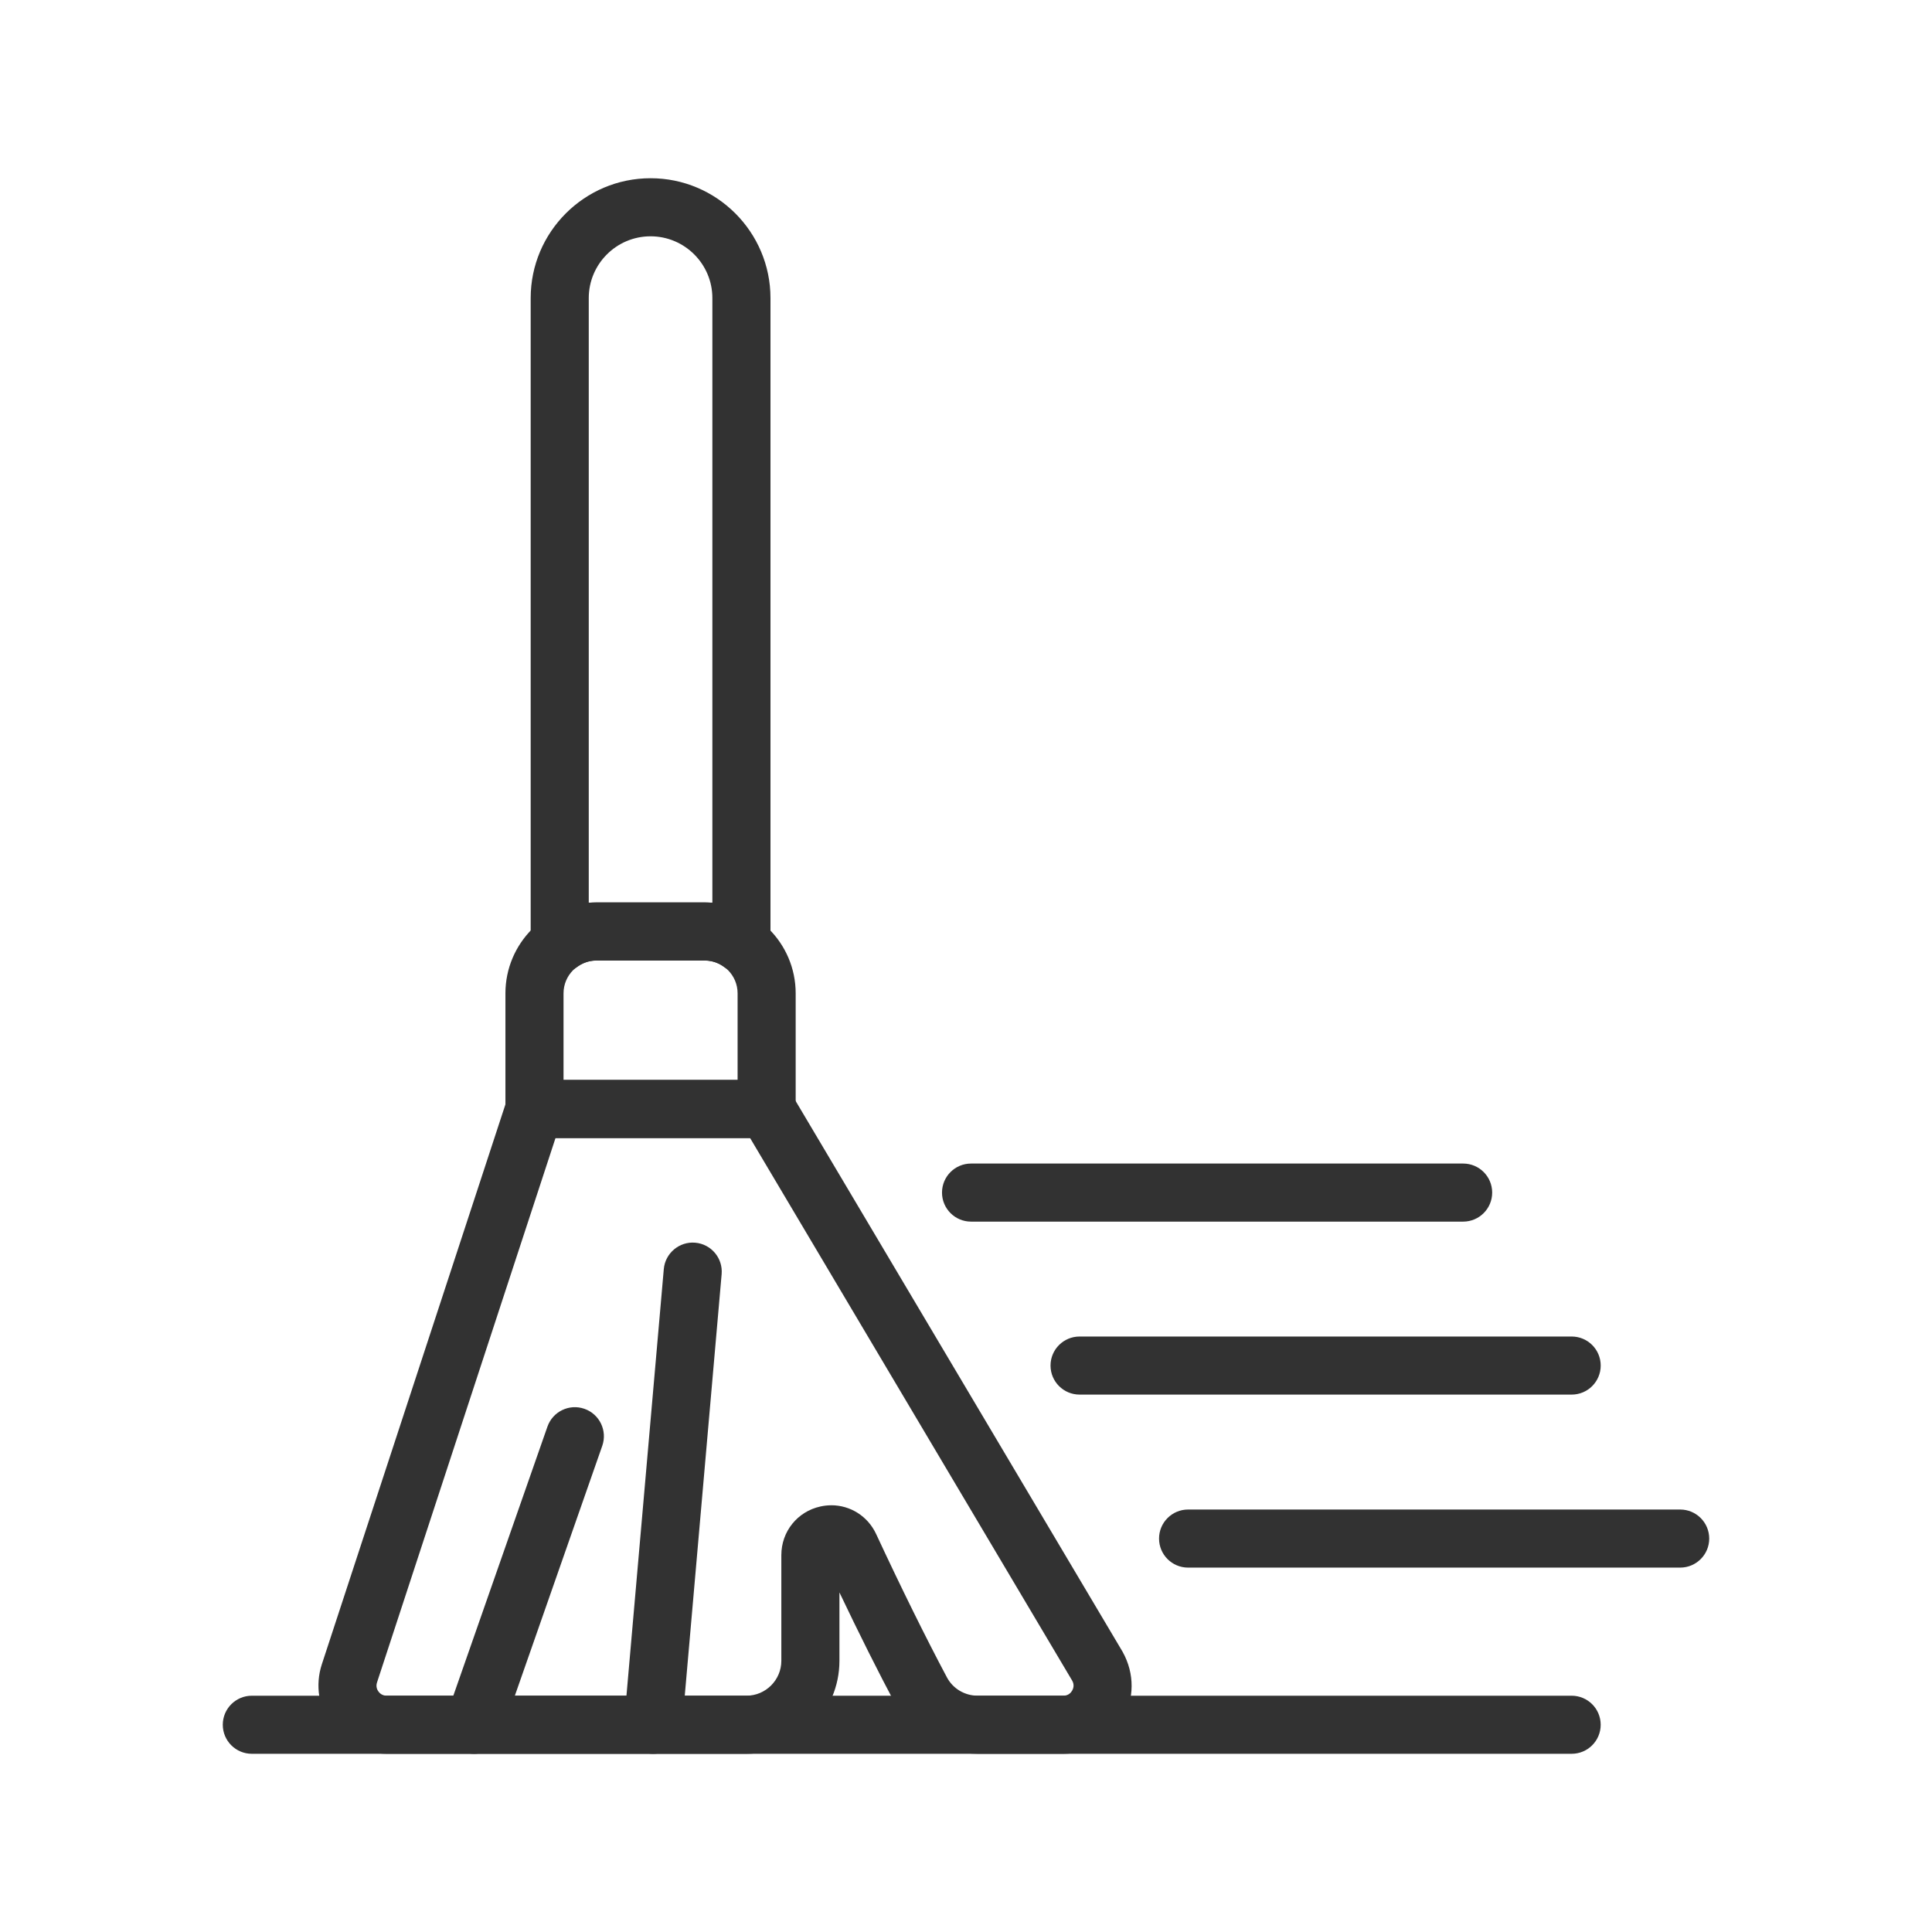
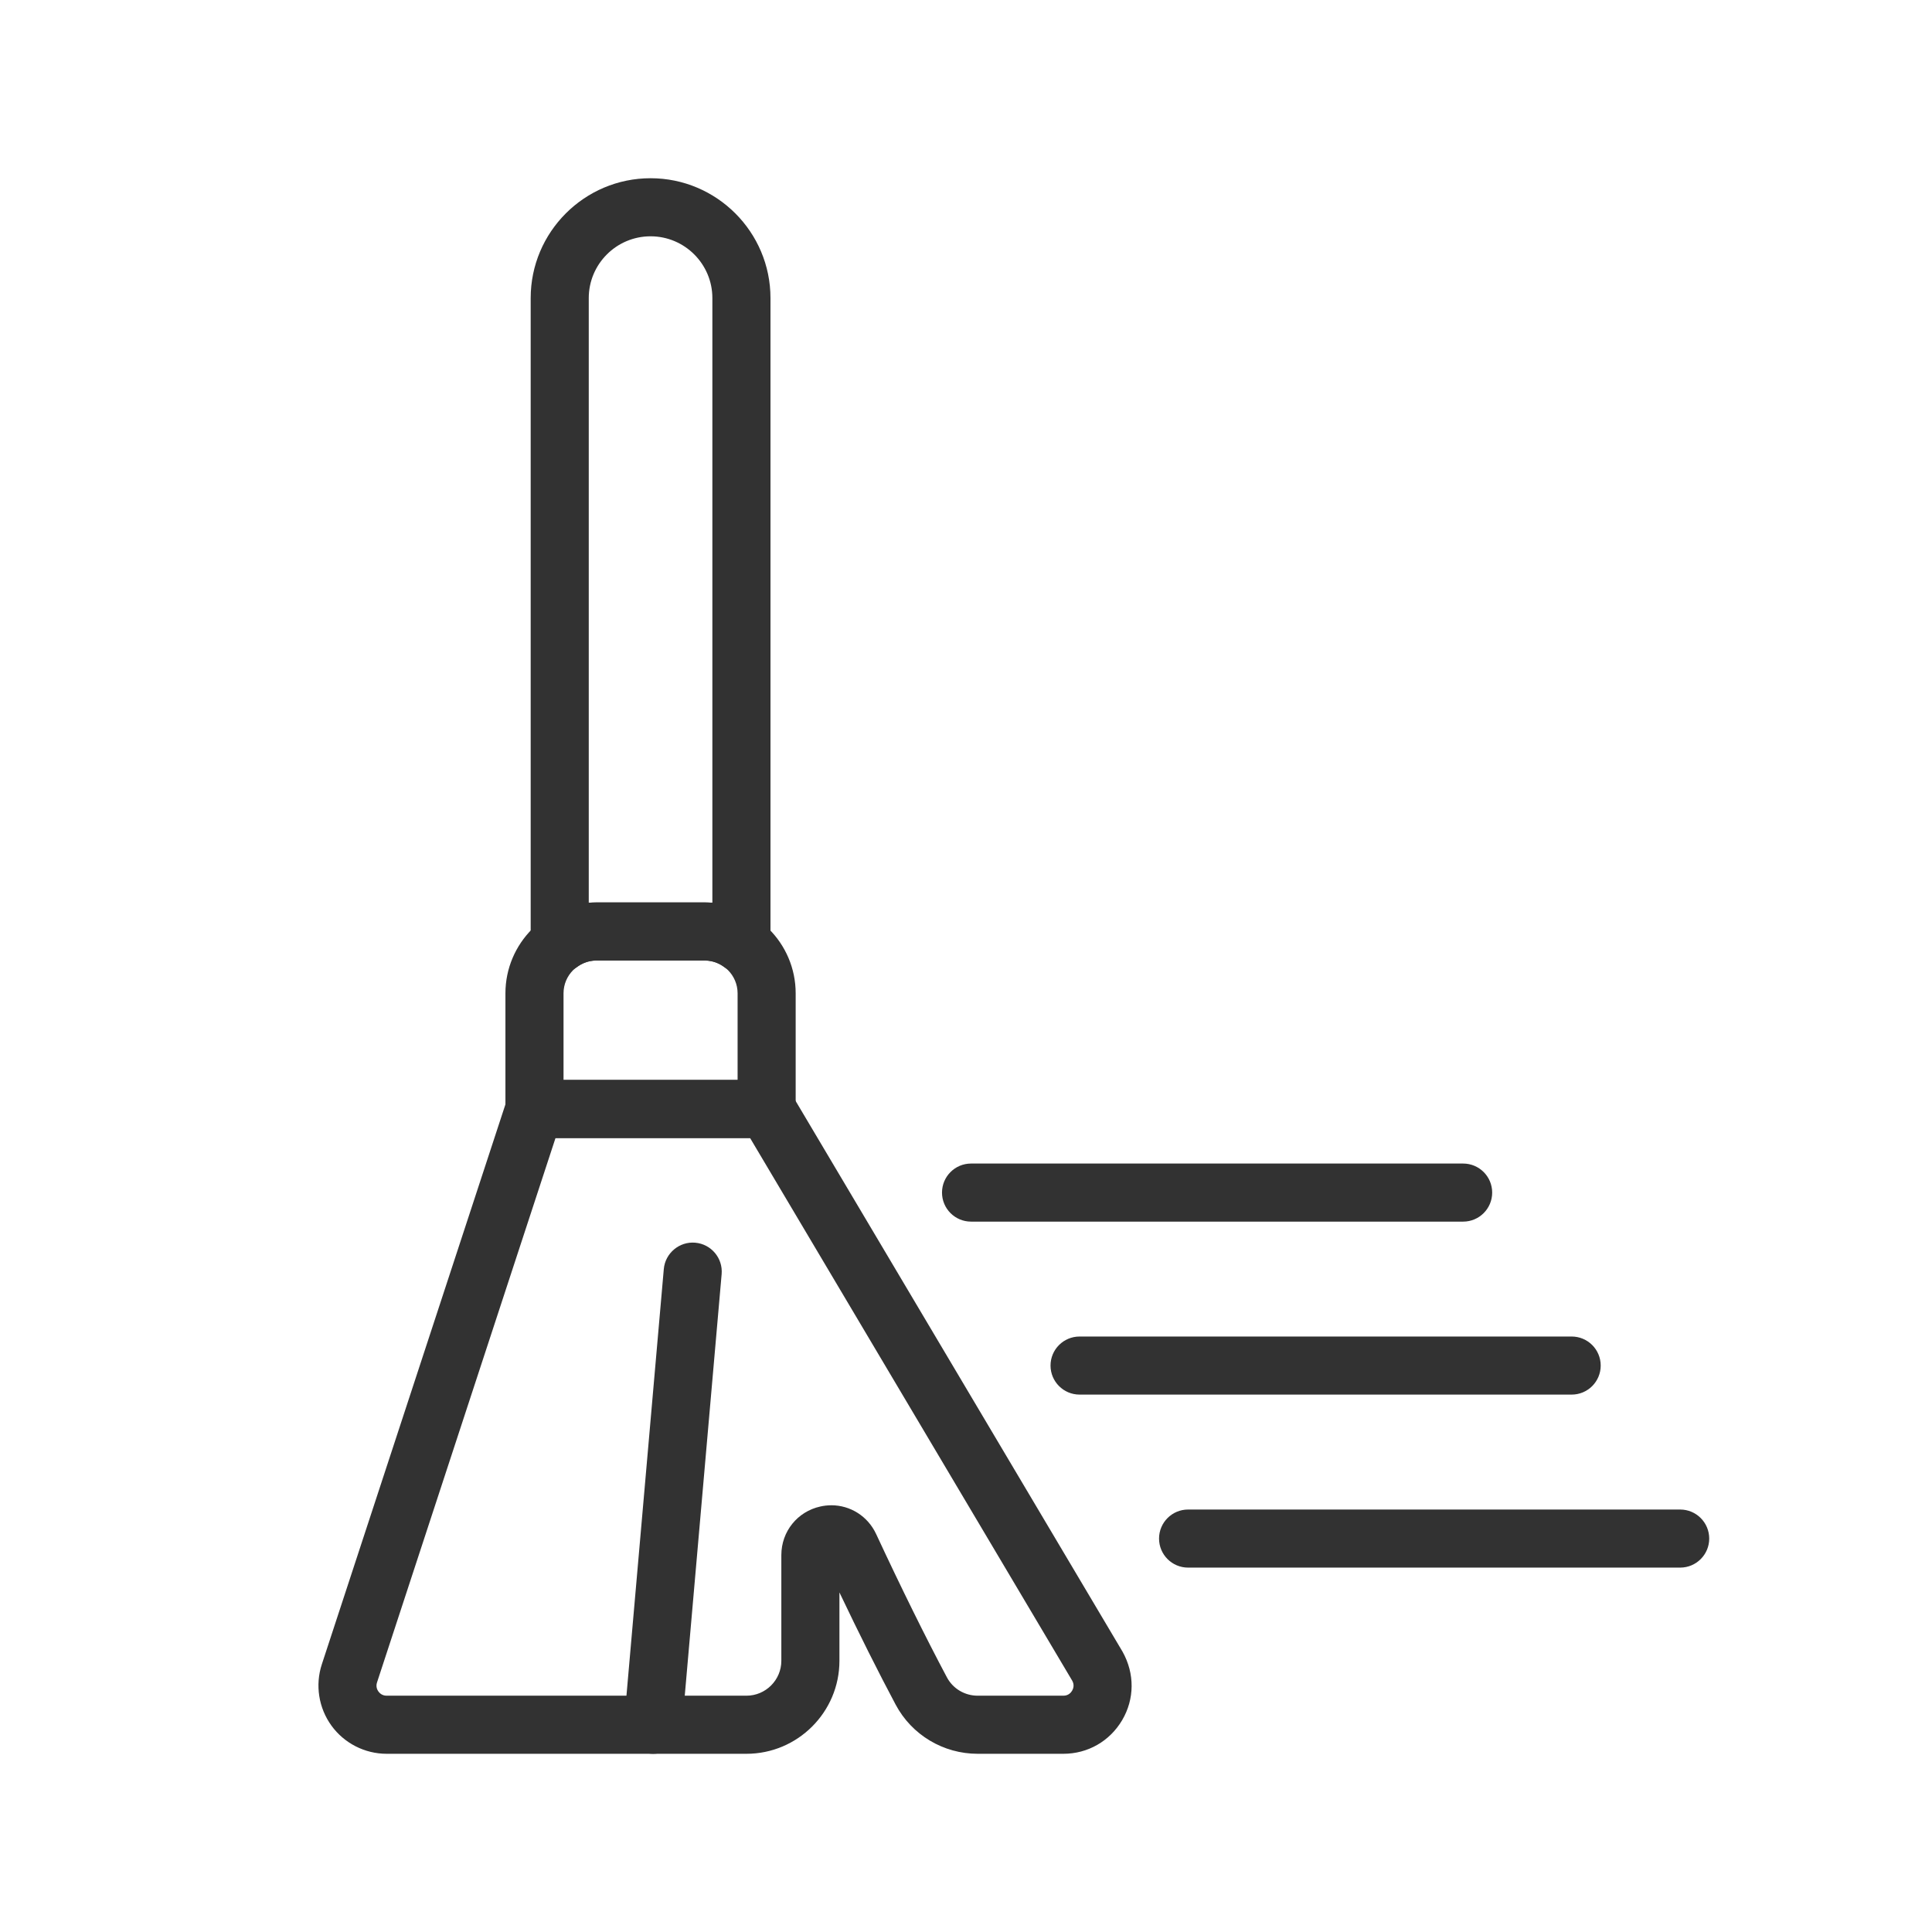
<svg xmlns="http://www.w3.org/2000/svg" id="Livello_1" version="1.1" viewBox="0 0 100 100">
  <defs>
    <style>
      .st0 {
        fill: #323232;
      }
    </style>
  </defs>
  <path class="st0" d="M55.041,90.776h-4.434c-1.783,0-3.412-.975-4.248-2.544-.905-1.701-1.881-3.648-2.91-5.808v3.538c0,2.654-2.16,4.814-4.814,4.814h-18.622c-1.128,0-2.198-.545-2.859-1.46-.661-.913-.848-2.098-.496-3.171l9.578-29.212c.202-.618.777-1.035,1.428-1.035h12.017c.53,0,1.023.28,1.292.737l17.131,28.857c.636,1.14.621,2.451-.02,3.541-.642,1.091-1.779,1.743-3.044,1.743ZM43.028,77.912c.982,0,1.89.563,2.321,1.49,1.294,2.781,2.561,5.346,3.663,7.417.312.586.923.95,1.594.95h4.434c.261,0,.395-.161.452-.259.057-.096.133-.292.006-.518l-16.673-28.087h-10.072l-9.239,28.179c-.072.22.015.389.074.468.059.081.191.217.425.217h18.622c.997,0,1.807-.812,1.807-1.807v-5.471c0-1.219.831-2.253,2.02-2.515.188-.042.378-.063.566-.063Z" />
-   <path class="st0" d="M24.53,90.776c-.164,0-.333-.027-.497-.084-.783-.274-1.196-1.131-.922-1.914l5.224-14.934c.274-.785,1.134-1.199,1.916-.923.783.274,1.196,1.131.922,1.916l-5.224,14.933c-.217.621-.798,1.008-1.419,1.008Z" />
  <path class="st0" d="M33.806,90.776c-.044,0-.089-.002-.133-.006-.827-.072-1.44-.801-1.368-1.628l2.053-23.454c.072-.827.81-1.44,1.628-1.366.827.072,1.438.801,1.366,1.628l-2.052,23.454c-.069.782-.725,1.372-1.496,1.372Z" />
  <path class="st0" d="M39.681,58.905h-12.017c-.83,0-1.503-.673-1.503-1.503v-5.987c0-2.594,2.11-4.704,4.702-4.704h5.618c2.592,0,4.703,2.11,4.703,4.704v5.987c0,.83-.672,1.503-1.503,1.503ZM29.168,55.898h9.01v-4.484c0-.935-.761-1.698-1.696-1.698h-5.618c-.935,0-1.696.762-1.696,1.698v4.484Z" />
  <path class="st0" d="M38.376,50.351c-.316,0-.63-.101-.893-.294-.209-.157-.554-.34-1-.34h-5.618c-.446,0-.791.184-1,.34-.456.336-1.065.389-1.57.131-.508-.255-.827-.773-.827-1.341V15.429c0-3.421,2.784-6.204,6.206-6.204s6.206,2.784,6.206,6.204v33.419c0,.568-.319,1.086-.827,1.341-.214.11-.446.163-.676.163ZM30.864,46.71h5.618c.131,0,.261.006.39.017V15.429c0-1.764-1.435-3.198-3.199-3.198s-3.199,1.434-3.199,3.198v31.298c.13-.011.259-.017.39-.017Z" />
  <path class="st0" d="M86.966,81.139h-25.471c-.83,0-1.503-.673-1.503-1.503s.673-1.503,1.503-1.503h25.471c.83,0,1.503.673,1.503,1.503s-.673,1.503-1.503,1.503Z" />
  <path class="st0" d="M81.349,72.184h-25.471c-.83,0-1.503-.673-1.503-1.503s.673-1.503,1.503-1.503h25.471c.831,0,1.503.673,1.503,1.503s-.672,1.503-1.503,1.503Z" />
  <path class="st0" d="M75.732,63.231h-25.471c-.83,0-1.503-.673-1.503-1.503s.673-1.503,1.503-1.503h25.471c.831,0,1.503.673,1.503,1.503s-.672,1.503-1.503,1.503Z" />
-   <path class="st0" d="M81.349,90.776H13.034c-.83,0-1.503-.673-1.503-1.503s.673-1.503,1.503-1.503h68.314c.831,0,1.503.673,1.503,1.503s-.672,1.503-1.503,1.503Z" />
</svg>